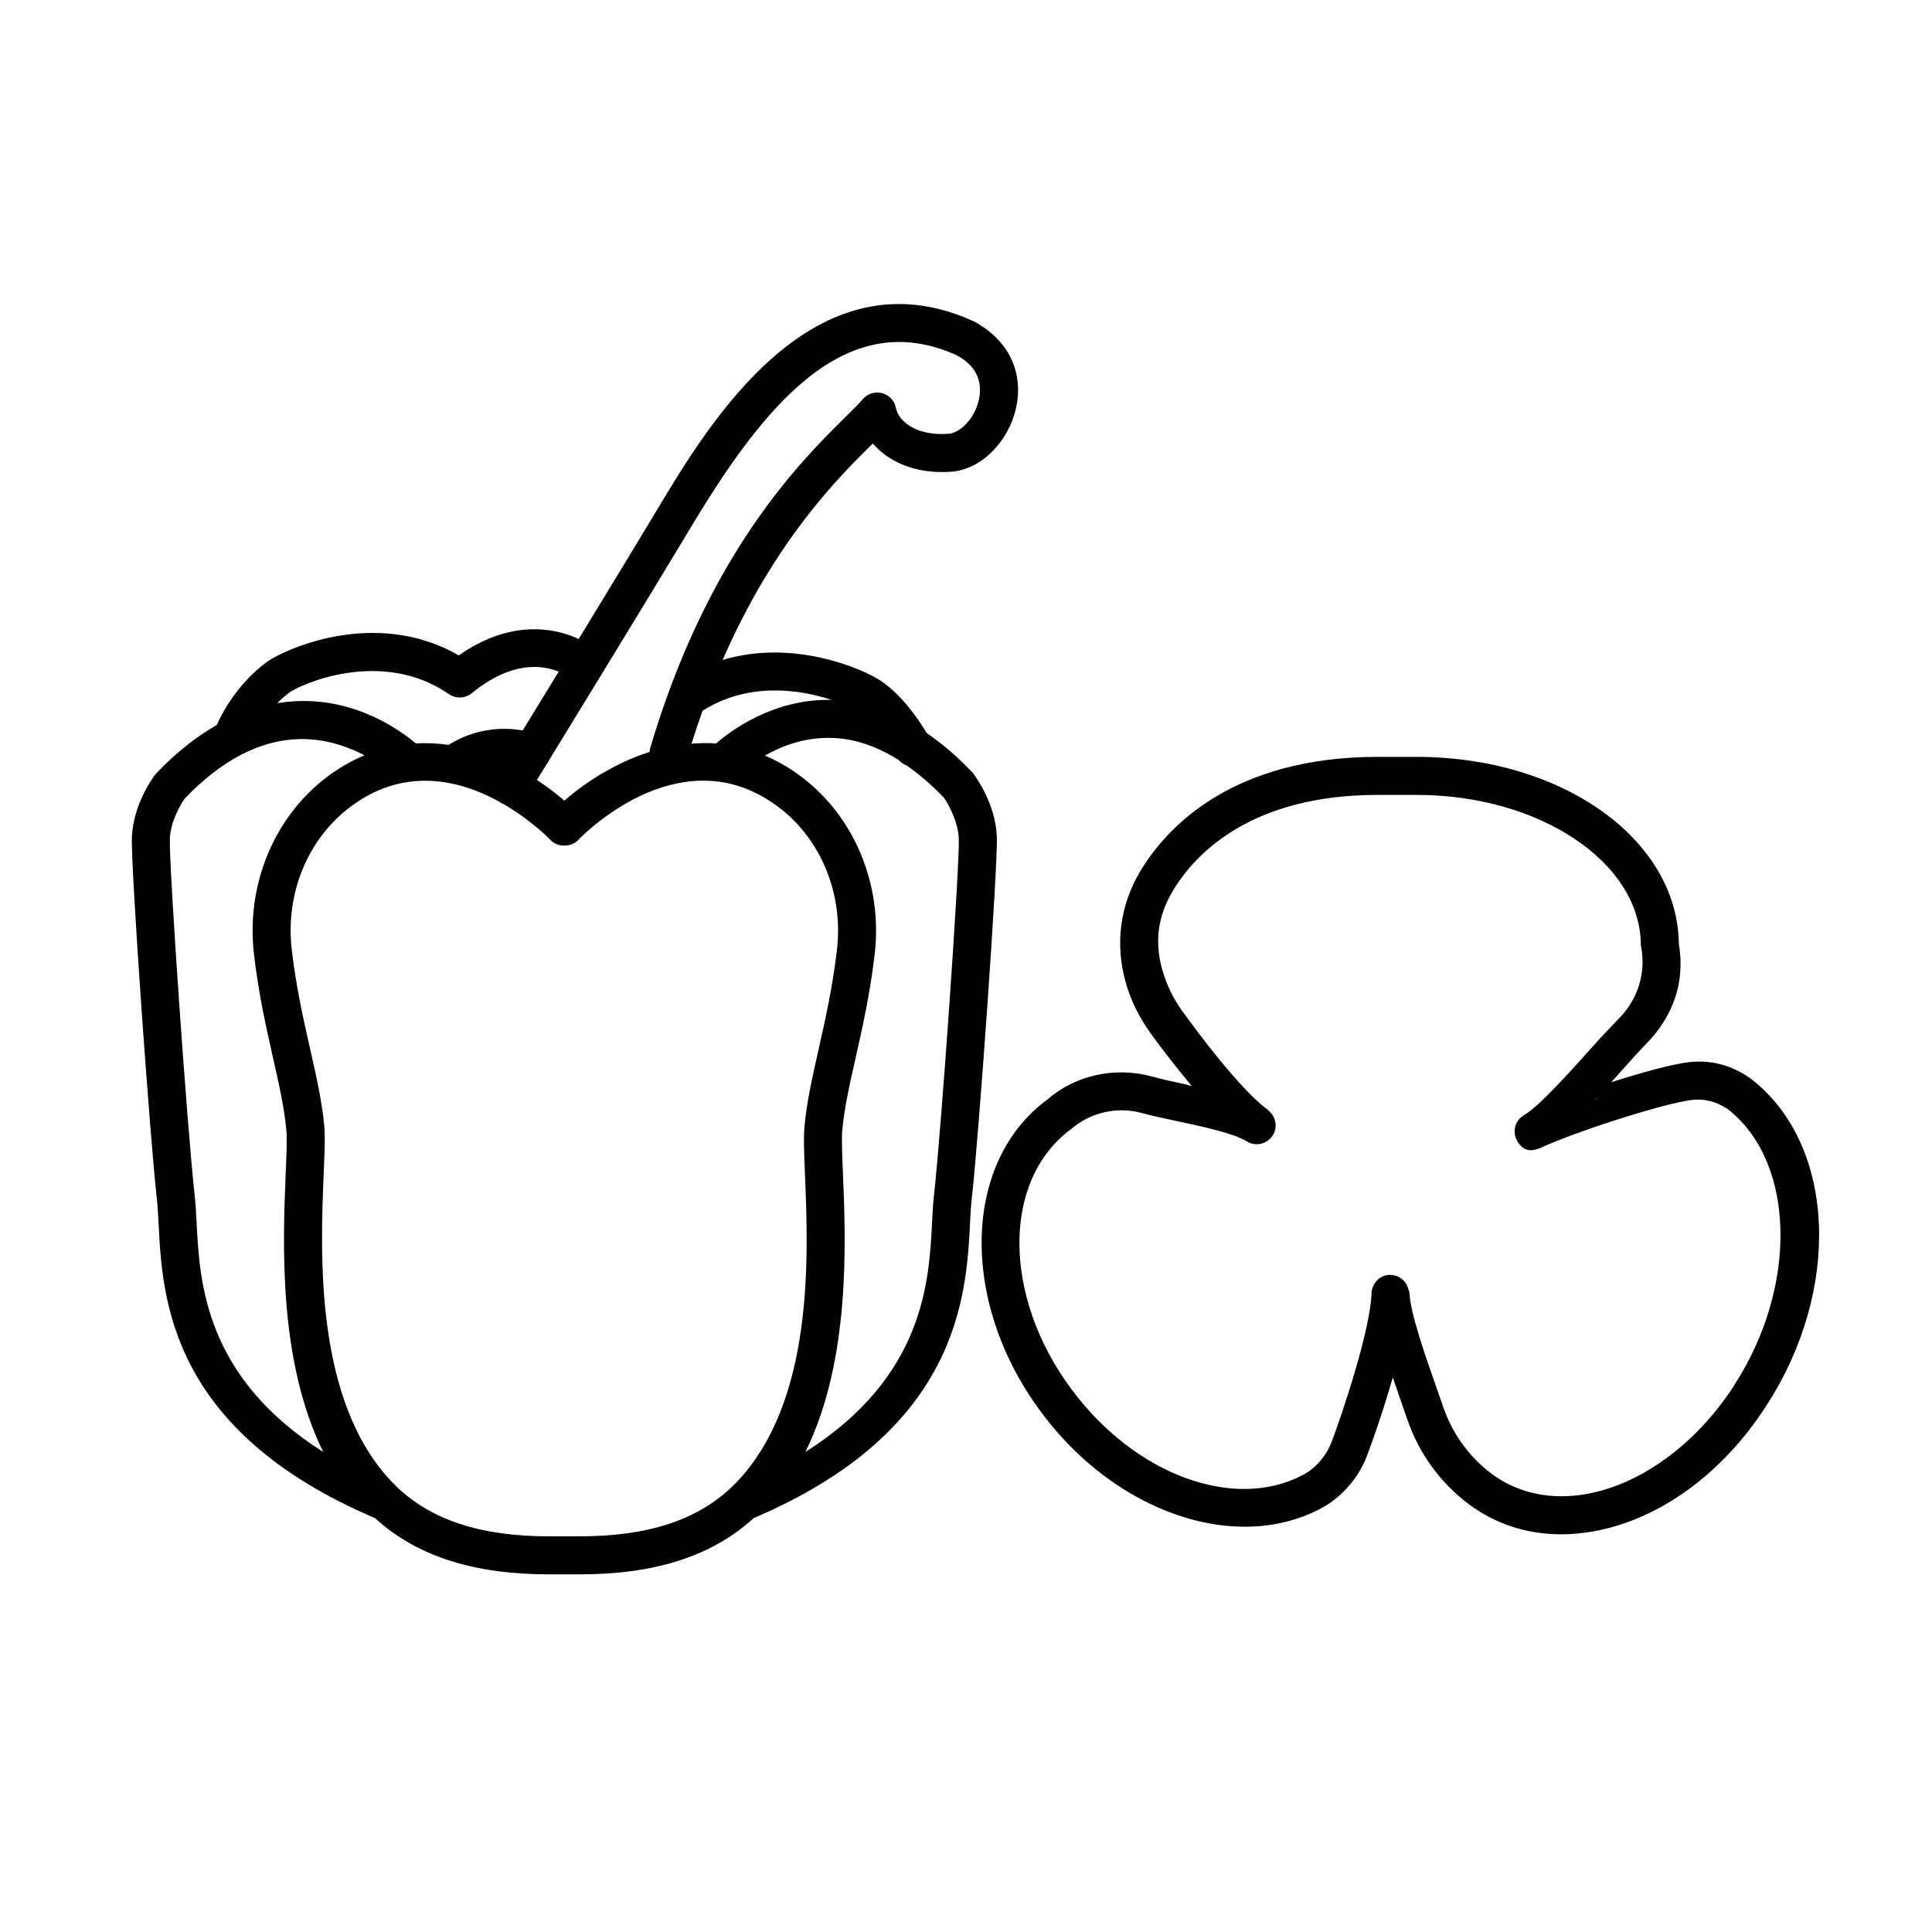
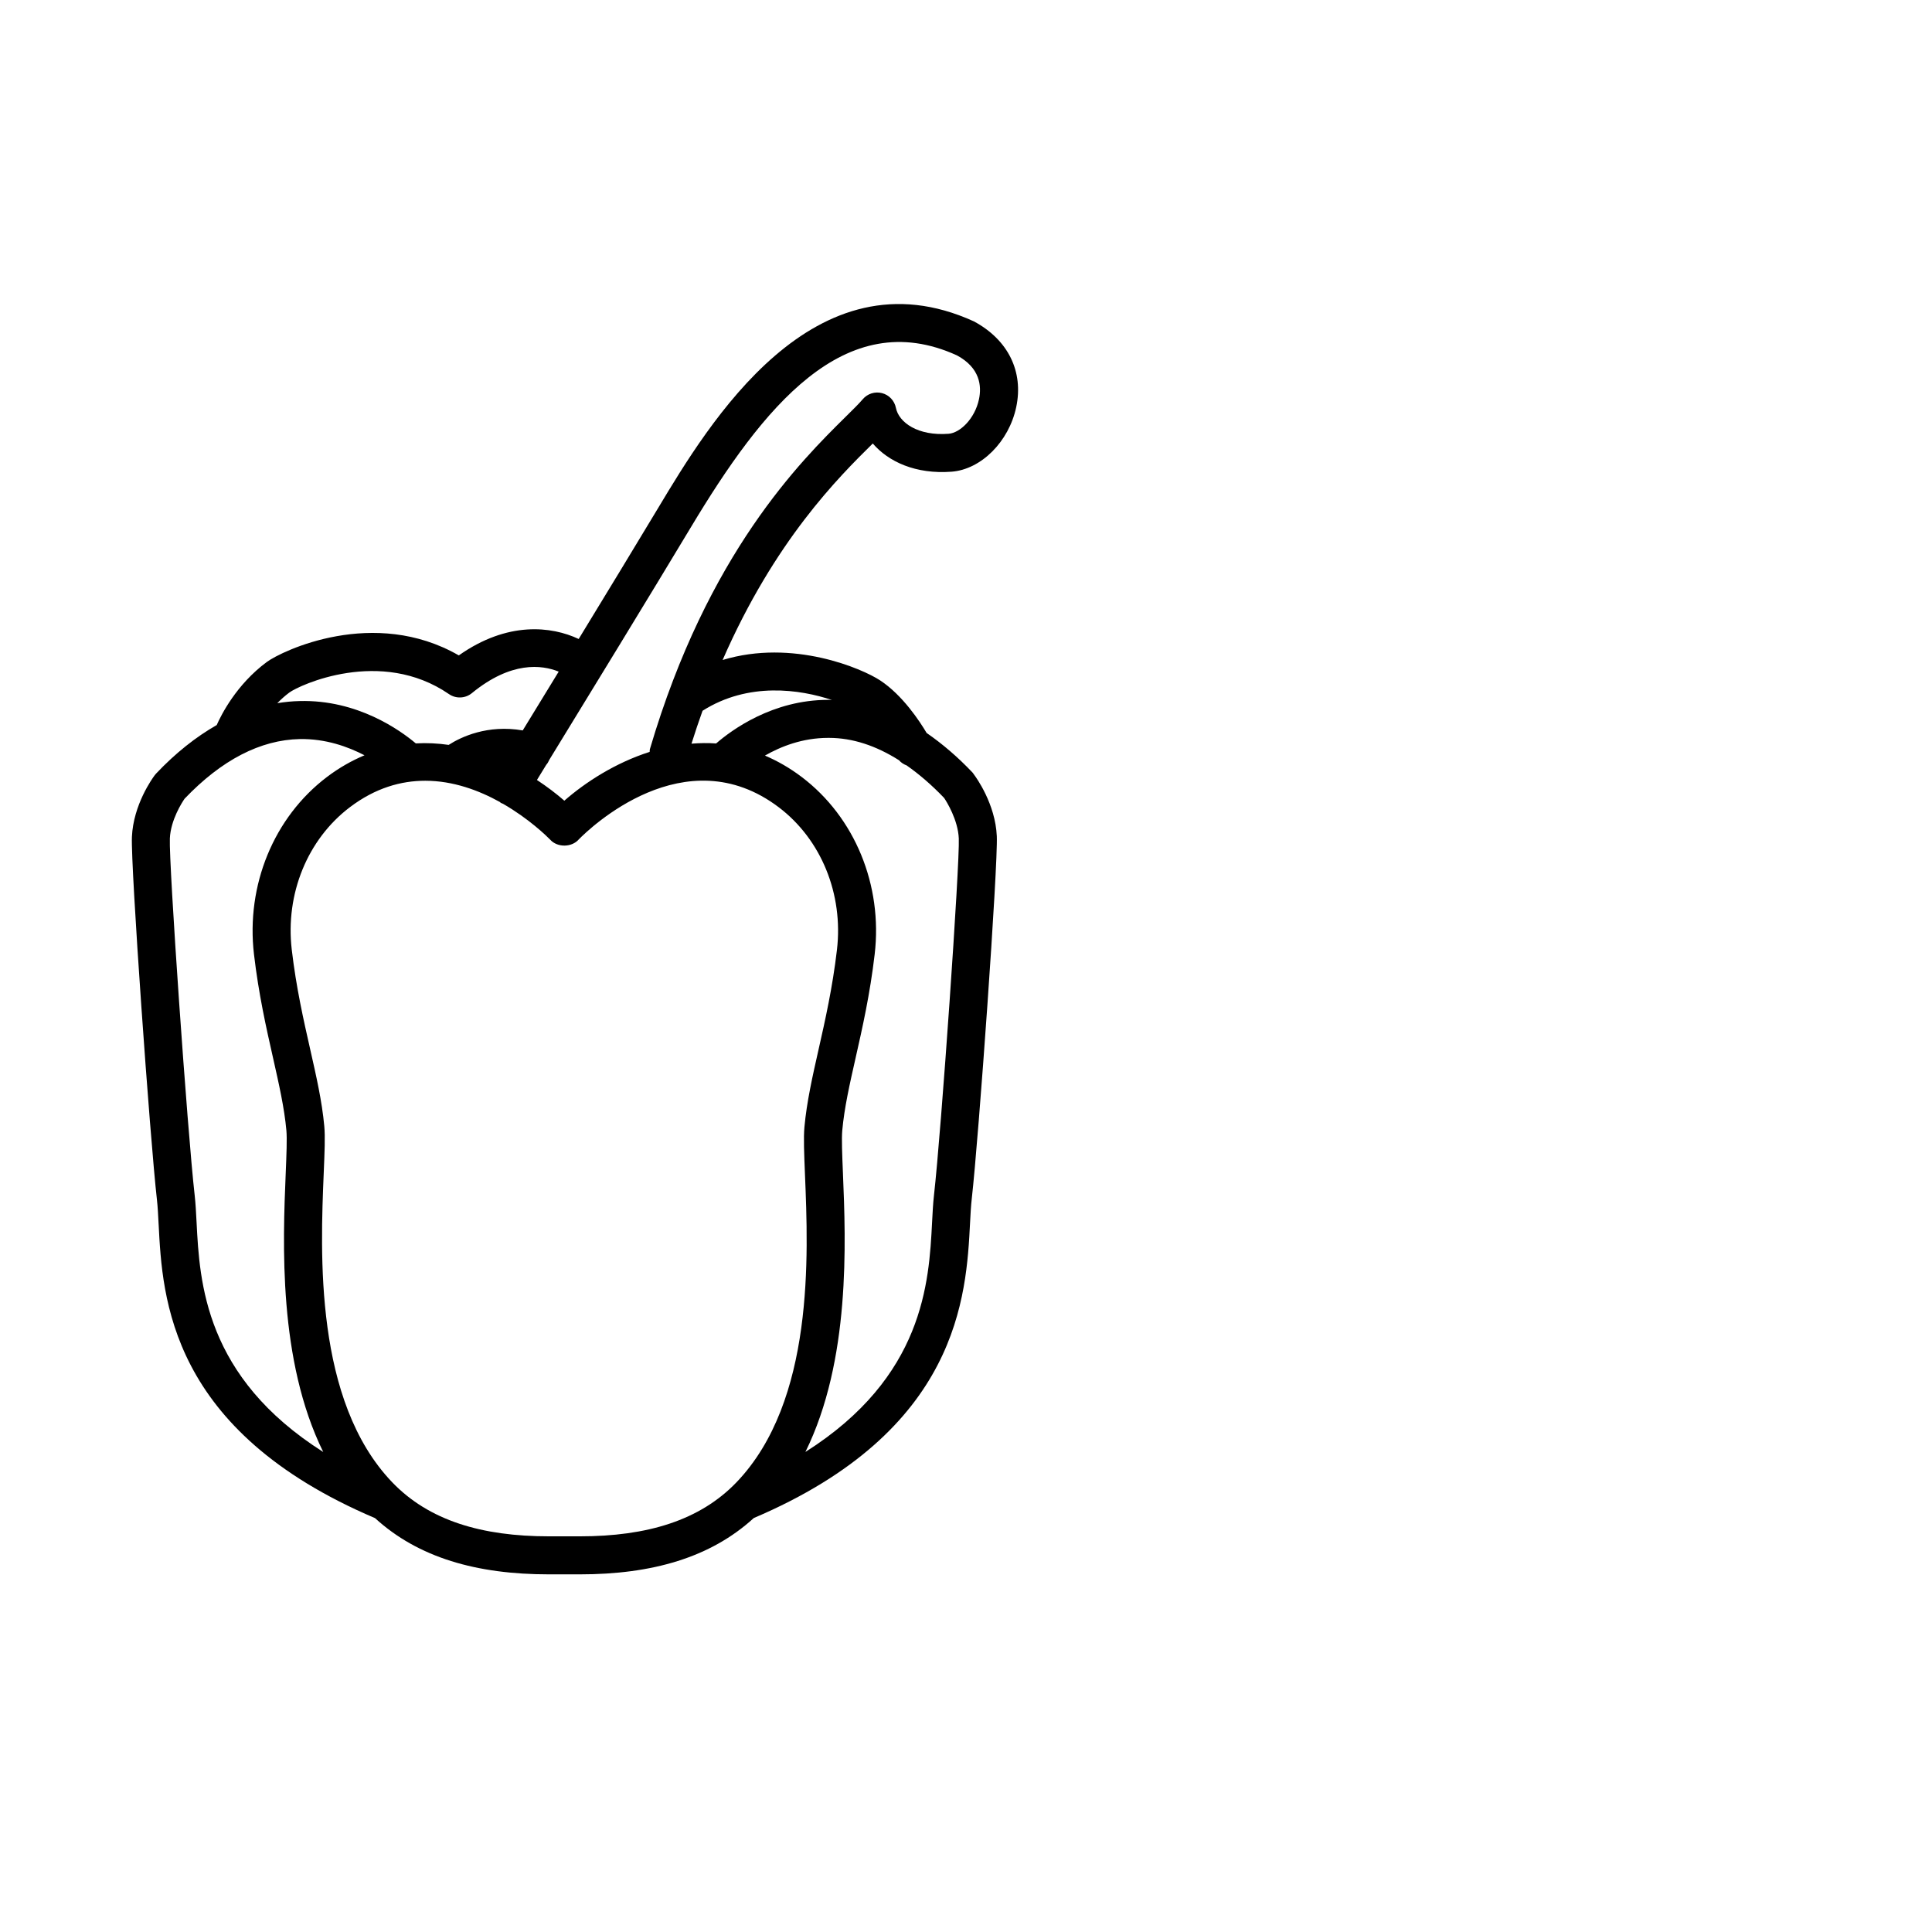
<svg xmlns="http://www.w3.org/2000/svg" fill="#000000" width="800px" height="800px" version="1.1" viewBox="144 144 512 512">
  <g>
    <path d="m186.04 468.48c0.992 19.461 2.852 54.66 57.344 77.836 11.473 10.477 26.922 14.906 46.09 14.906h8.172c19.176 0 34.633-4.438 46.113-14.926 54.465-23.18 56.328-58.852 57.32-78.301 0.125-2.441 0.23-4.406 0.445-6.285 1.848-16.328 6.981-88.348 6.641-96.102-0.375-8.555-5.461-15.566-6.043-16.336-0.117-0.152-0.238-0.375-0.371-0.516-3.965-4.188-8.035-7.648-12.18-10.508-1.812-3.062-6.356-10.008-12.324-13.934-4.723-3.109-23.098-11.07-41.746-5.406 13.855-31.715 30.727-48.422 39.773-57.355 0.008-0.008 0.016-0.016 0.023-0.02 4.152 4.828 11.363 8.195 20.891 7.473 7.824-0.602 15.184-7.957 17.121-17.113 1.988-9.383-2.098-17.824-11.219-22.723-42.418-19.32-70.27 27.121-83.66 49.434-5.469 9.113-13.441 22.227-21.07 34.734-7.184-3.375-18.84-4.766-31.77 4.352-22.465-12.922-46.84-1.246-50.902 1.758-8.027 5.949-12.055 13.98-13.254 16.699-5.512 3.144-10.879 7.383-16.059 12.855-0.133 0.141-0.254 0.289-0.371 0.441-0.582 0.773-5.672 7.789-6.043 16.344-0.344 7.742 4.785 79.852 6.633 96.18 0.215 1.879 0.32 4.074 0.445 6.512zm103.43 82.664c-17.832 0-31.805-4.191-41.523-14.32-20.68-21.555-19.039-60.688-18.156-81.969 0.234-5.699 0.406-9.574 0.148-12.41-0.609-6.66-2.141-13.316-3.762-20.492-1.727-7.637-3.684-16.23-4.859-26.289-1.734-14.785 4.168-29.23 15.398-37.742 6.766-5.129 13.582-7.016 19.977-7.016 7.418 0 14.254 2.574 19.781 5.633 0.082 0.059 0.129 0.148 0.215 0.203 0.191 0.117 0.398 0.176 0.598 0.262 6.898 3.969 11.598 8.578 12.512 9.508 1.906 2.141 5.746 2.094 7.609-0.09 2.738-2.789 28.109-27.336 52.992-8.473 11.23 8.516 17.133 22.988 15.398 37.777-1.18 10.055-3.133 18.711-4.859 26.348-1.621 7.176-3.152 13.949-3.758 20.613-0.254 2.832-0.086 6.945 0.148 12.645 0.879 21.277 2.523 59.941-18.156 81.496-9.727 10.125-23.699 14.316-41.531 14.316zm108.62-184.93c0.289 6.648-4.633 77.395-6.586 94.625-0.234 2.055-0.359 4.457-0.496 7.125-0.809 15.891-2.188 40.938-33.566 60.82 11.98-24.305 10.707-55.48 9.945-73.871-0.203-4.91-0.375-9.145-0.18-11.312 0.543-6.004 1.938-12.168 3.551-19.305 1.781-7.879 3.801-16.809 5.039-27.395 2.148-18.316-5.254-36.316-19.32-46.98-3.231-2.449-6.496-4.289-9.762-5.684 4.219-2.41 9.949-4.691 16.754-4.691h0.215c6.238 0 12.438 2.055 18.543 5.914 0.566 0.641 1.27 1.102 2.047 1.387 3.34 2.348 6.652 5.191 9.922 8.613 0.676 0.984 3.684 5.824 3.894 10.754zm-33.605-36.699c-0.246-0.004-0.484-0.047-0.73-0.047h-0.285c-14.746 0-25.59 8-29.695 11.559-2.207-0.168-4.379-0.113-6.523 0.051 0.945-3.004 1.922-5.91 2.93-8.715 12.141-7.715 25.863-5.684 34.305-2.848zm-37.426-45.734c19.02-31.699 40.762-59.16 70.543-45.598 6.156 3.316 6.574 8.148 5.836 11.617-1.098 5.191-5.039 8.926-8.035 9.152-8.16 0.637-13.207-2.988-13.984-6.879-0.379-1.895-1.809-3.406-3.676-3.891-1.875-0.488-3.852 0.145-5.106 1.617-1.012 1.195-2.543 2.691-4.453 4.578-11.891 11.742-36.641 36.18-51.957 88.152-0.07 0.246-0.031 0.484-0.062 0.73-9.07 2.894-16.992 8.016-22.613 12.934-2.106-1.844-4.566-3.711-7.258-5.488 0.711-1.156 1.52-2.481 2.461-4.016 0.355-0.383 0.602-0.855 0.828-1.352 9.379-15.305 27.539-44.996 37.477-61.559zm-106.39 43.754c2.633-1.957 24.227-12.027 42.324 0.418 1.84 1.266 4.312 1.164 6.047-0.254 10.43-8.551 18.566-7.516 23.02-5.711-3.519 5.762-6.805 11.129-9.531 15.582-9.359-1.609-16.367 1.742-19.629 3.836-2.844-0.414-5.754-0.562-8.711-0.398-4.137-3.484-15.477-11.637-30.785-11.219-1.988 0.035-3.961 0.25-5.922 0.559 0.969-0.98 2.004-1.934 3.188-2.812zm-31.656 38.68c0.215-4.926 3.227-9.562 3.902-10.547 9.812-10.277 20.09-15.594 30.543-15.809 6.836-0.113 12.723 2.004 17.137 4.297-3.336 1.406-6.672 3.266-9.969 5.766-14.062 10.66-21.465 28.66-19.32 46.977 1.238 10.586 3.258 19.52 5.039 27.398 1.609 7.141 3.008 13.305 3.551 19.305 0.195 2.164 0.023 6.402-0.18 11.312-0.762 18.395-2.039 49.574 9.945 73.879-31.383-19.883-32.758-44.93-33.566-60.82-0.137-2.672-0.262-5.066-0.496-7.129-1.953-17.234-6.875-87.984-6.586-94.629z" />
-     <path d="m419.61 517.81c0.031 0.039 0.078 0.055 0.109 0.094 0.035 0.051 0.039 0.113 0.074 0.164 14.312 19.406 35.09 30.527 54.086 30.527 7.144 0 14.043-1.574 20.242-4.879 3.086-1.645 5.832-3.969 8.156-6.918 1.691-2.141 3.047-4.523 4.019-7.074 1.215-3.168 4.211-11.648 6.809-20.695 0.68 2.004 1.367 4.019 2.027 5.902 0.66 1.871 1.27 3.59 1.77 5.078 3.059 9.043 8.703 16.855 16.34 22.609 7.106 5.289 15.445 7.988 24.473 7.988 2.805 0 5.672-0.262 8.594-0.781 17.406-3.129 34.035-15.168 45.617-33.031 0.023-0.039 0.023-0.086 0.051-0.125 0.039-0.055 0.09-0.094 0.129-0.152 19.867-30.629 18.395-68.426-3.352-86.055-0.969-0.789-2.027-1.477-3.094-2.082-4.281-2.465-9.117-3.465-13.992-2.906-4.551 0.527-12.559 2.731-20.68 5.336 0.785-0.871 1.57-1.746 2.387-2.656 2.695-3.012 5.117-5.727 6.887-7.531 7.148-7.289 10.367-16.348 8.656-26.43-0.324-28.094-31.34-49.613-69.414-49.613h-10.41c-38.48 0-56 18.633-63.016 30.492-5.195 8.781-6.594 18.949-3.832 28.988 1.422 5.18 3.75 9.723 6.922 14.121 2.711 3.754 6.543 8.66 10.641 13.617-0.531-0.113-1.062-0.309-1.594-0.422-3.273-0.695-6.406-1.398-8.98-2.102-9.863-2.695-20.375-0.289-27.77 6.188-22.348 16.496-23.184 53.422-1.855 82.348zm8.164-74.516c5.18-4.516 12.223-6.121 18.82-4.336 2.727 0.742 6.051 1.457 9.523 2.195 6.602 1.41 14.828 3.164 18.25 5.309 2.363 1.477 5.465 0.766 6.945-1.594 1.383-2.215 0.785-5.035-1.23-6.602 0.023 0.008 0.051 0.012 0.074 0.023-0.07-0.055-0.105-0.137-0.18-0.191-4.898-3.519-13.367-13.289-22.637-26.129-2.469-3.418-4.277-7.188-5.379-11.207-2.043-7.426-1.023-14.117 2.785-20.562 5.93-10.008 20.867-25.543 54.348-25.543h10.41c32.168 0 59.348 17.629 59.348 39.988 0 0.309 0.031-0.016 0.082 0.285 1.293 7-0.898 13.887-5.859 18.945-1.852 1.887-4.387 4.562-7.207 7.715-5.672 6.344-14.25 15.855-17.859 17.844-2.441 1.34-3.332 4.363-1.988 6.801 0.914 1.668 2.023 2.594 3.805 2.594 0.652 0 2.074-0.465 2.141-0.496 8.898-4.188 32.758-11.945 40.555-12.852 2.731-0.301 5.574 0.254 7.984 1.645 0.609 0.344 1.281 0.719 1.828 1.16 17.504 14.188 18.102 46.828 1.281 72.754-0.031 0.051-0.012 0.109-0.043 0.16-0.031 0.047-0.074 0.07-0.105 0.117-9.93 15.305-24.48 25.996-38.941 28.594-9.504 1.711-18.246-0.152-25.242-5.352-5.988-4.512-10.426-10.656-12.836-17.777-0.516-1.52-1.137-3.285-1.809-5.191-2.762-7.836-6.934-19.68-7.094-24.836-0.016-0.477-0.773-2.367-0.77-2.352-0.852-1.434-2.316-2.469-4.106-2.523-2.769-0.227-5.106 2.098-5.195 4.875-0.301 9.723-7.863 32.262-10.586 39.375-0.609 1.598-1.453 3.086-2.508 4.422-1.465 1.852-3.144 3.293-5 4.277-18.293 9.766-44.719-0.023-61.477-22.742-0.031-0.043-0.082-0.062-0.117-0.105-0.031-0.047-0.035-0.105-0.07-0.148-18.027-24.457-18.148-55.086 0.059-68.539zm139.79-8.715c-0.336 0.465-0.715 0.898-1.168 1.262 0.387-0.414 0.77-0.828 1.168-1.262z" />
  </g>
</svg>